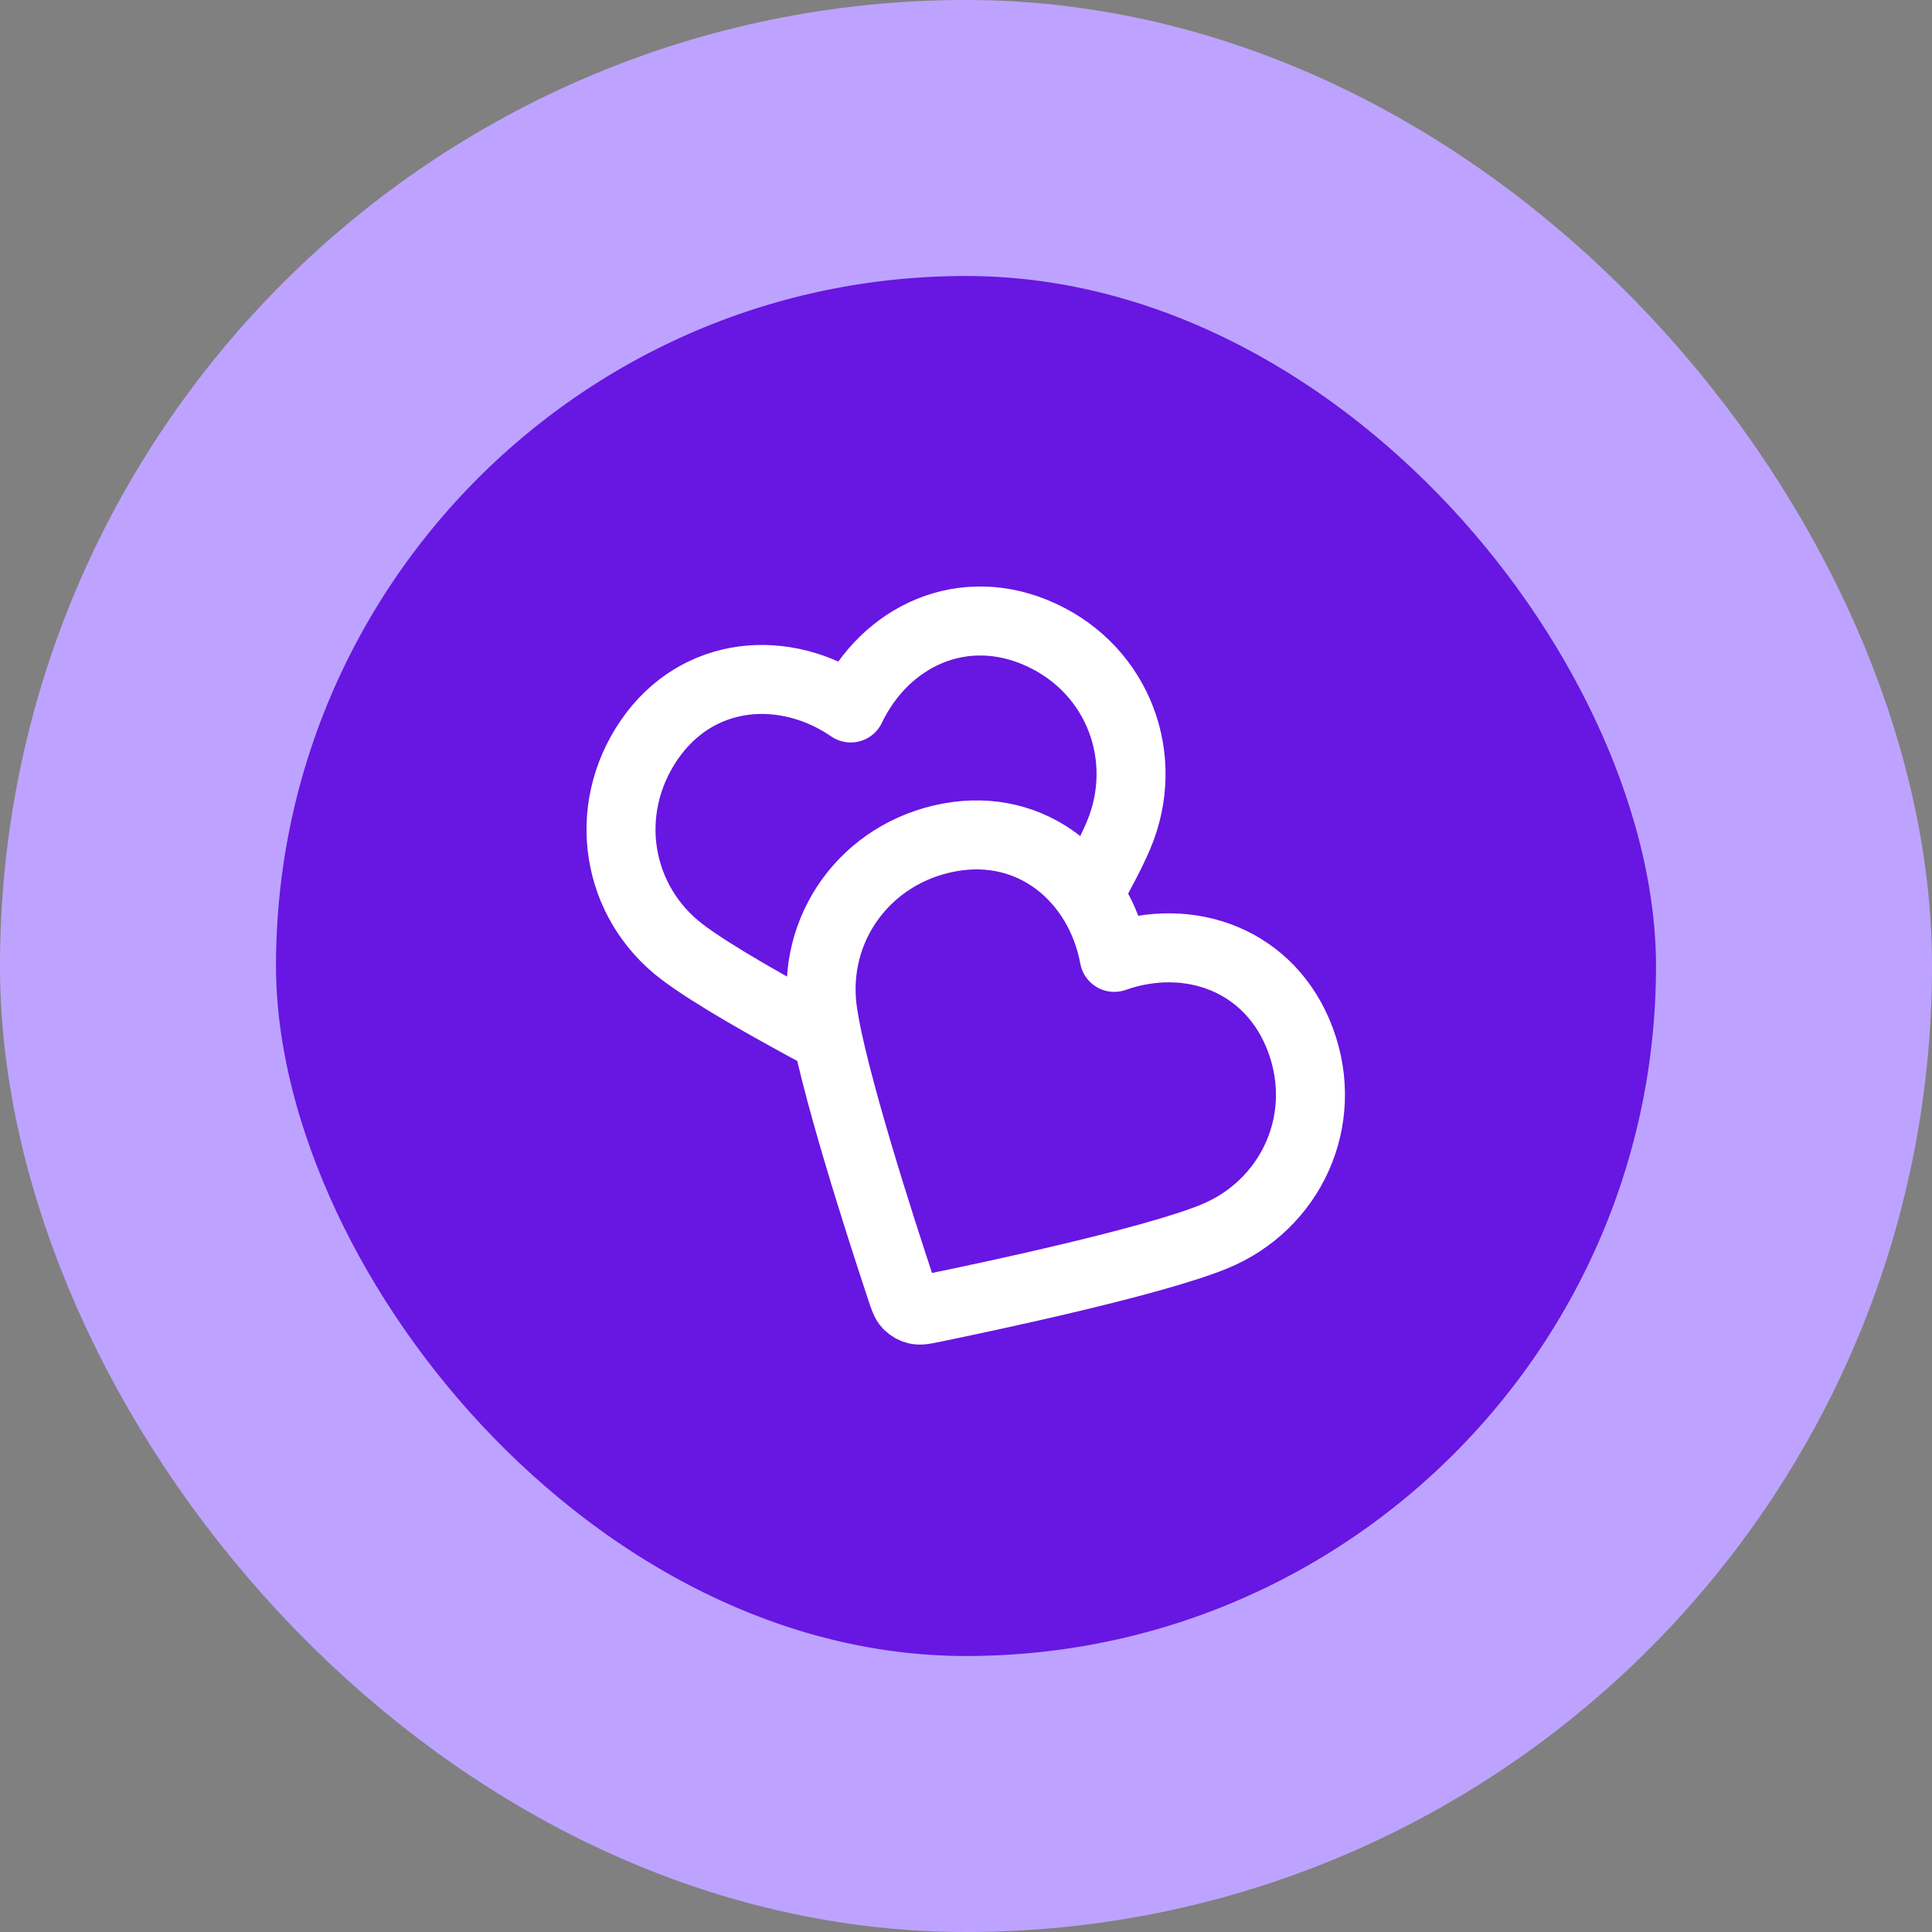
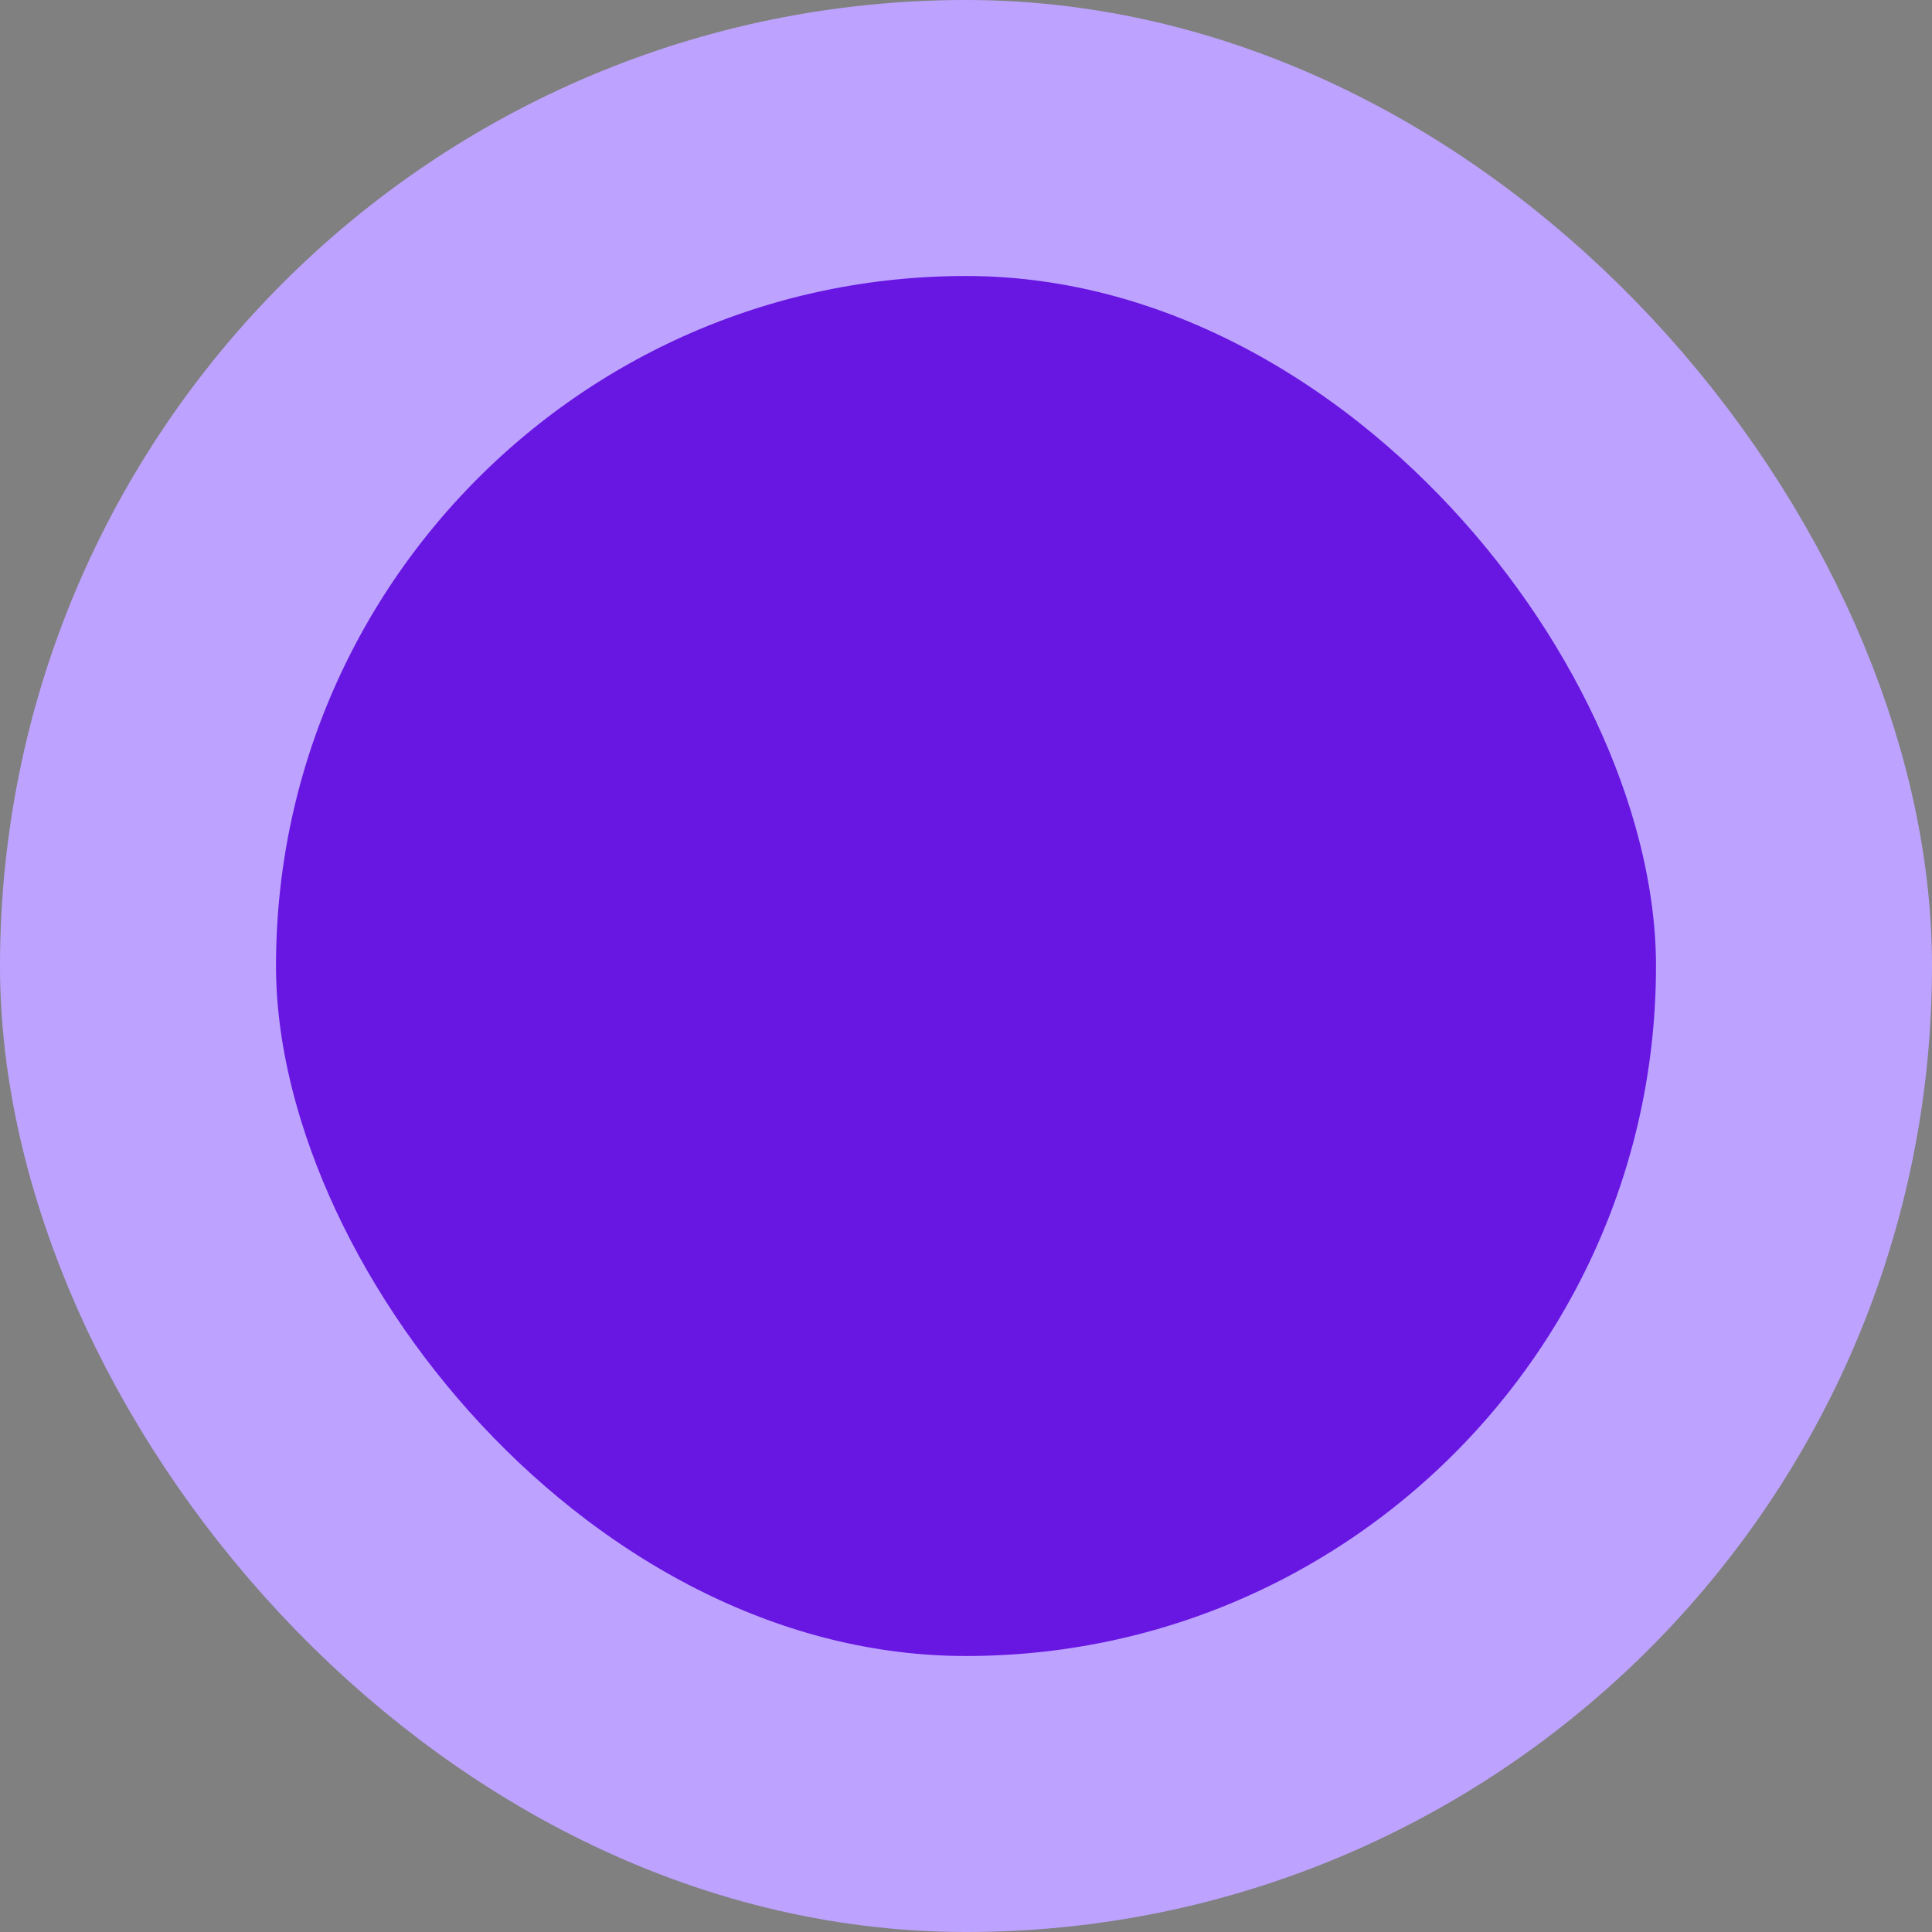
<svg xmlns="http://www.w3.org/2000/svg" width="56" height="56" viewBox="0 0 56 56" fill="none">
  <rect x="0" y="0" width="56" height="56" fill="#808080" stroke="none" />
  <rect x="4" y="4" width="48" height="48" rx="24" fill="#6816E2" />
  <rect x="4" y="4" width="48" height="48" rx="24" stroke="#BDA3FF" stroke-width="8" />
-   <path d="M31.546 25.925C31.919 25.261 32.231 24.662 32.424 24.205C33.357 21.989 32.434 19.441 30.177 18.401C27.92 17.361 25.653 18.439 24.659 20.521C22.757 19.216 20.219 19.407 18.82 21.444C17.421 23.481 17.86 26.142 19.776 27.594C20.646 28.253 22.366 29.224 23.986 30.088M32.297 27.75C31.875 25.482 29.945 23.823 27.516 24.274C25.086 24.725 23.515 26.917 23.843 29.299C24.107 31.213 25.564 35.703 26.126 37.394C26.203 37.625 26.241 37.74 26.317 37.821C26.384 37.891 26.472 37.942 26.566 37.964C26.673 37.989 26.792 37.965 27.031 37.916C28.776 37.557 33.393 36.574 35.183 35.846C37.41 34.939 38.559 32.484 37.698 30.153C36.837 27.822 34.472 26.982 32.297 27.75Z" stroke="white" stroke-width="2" stroke-linecap="round" stroke-linejoin="round" />
</svg>